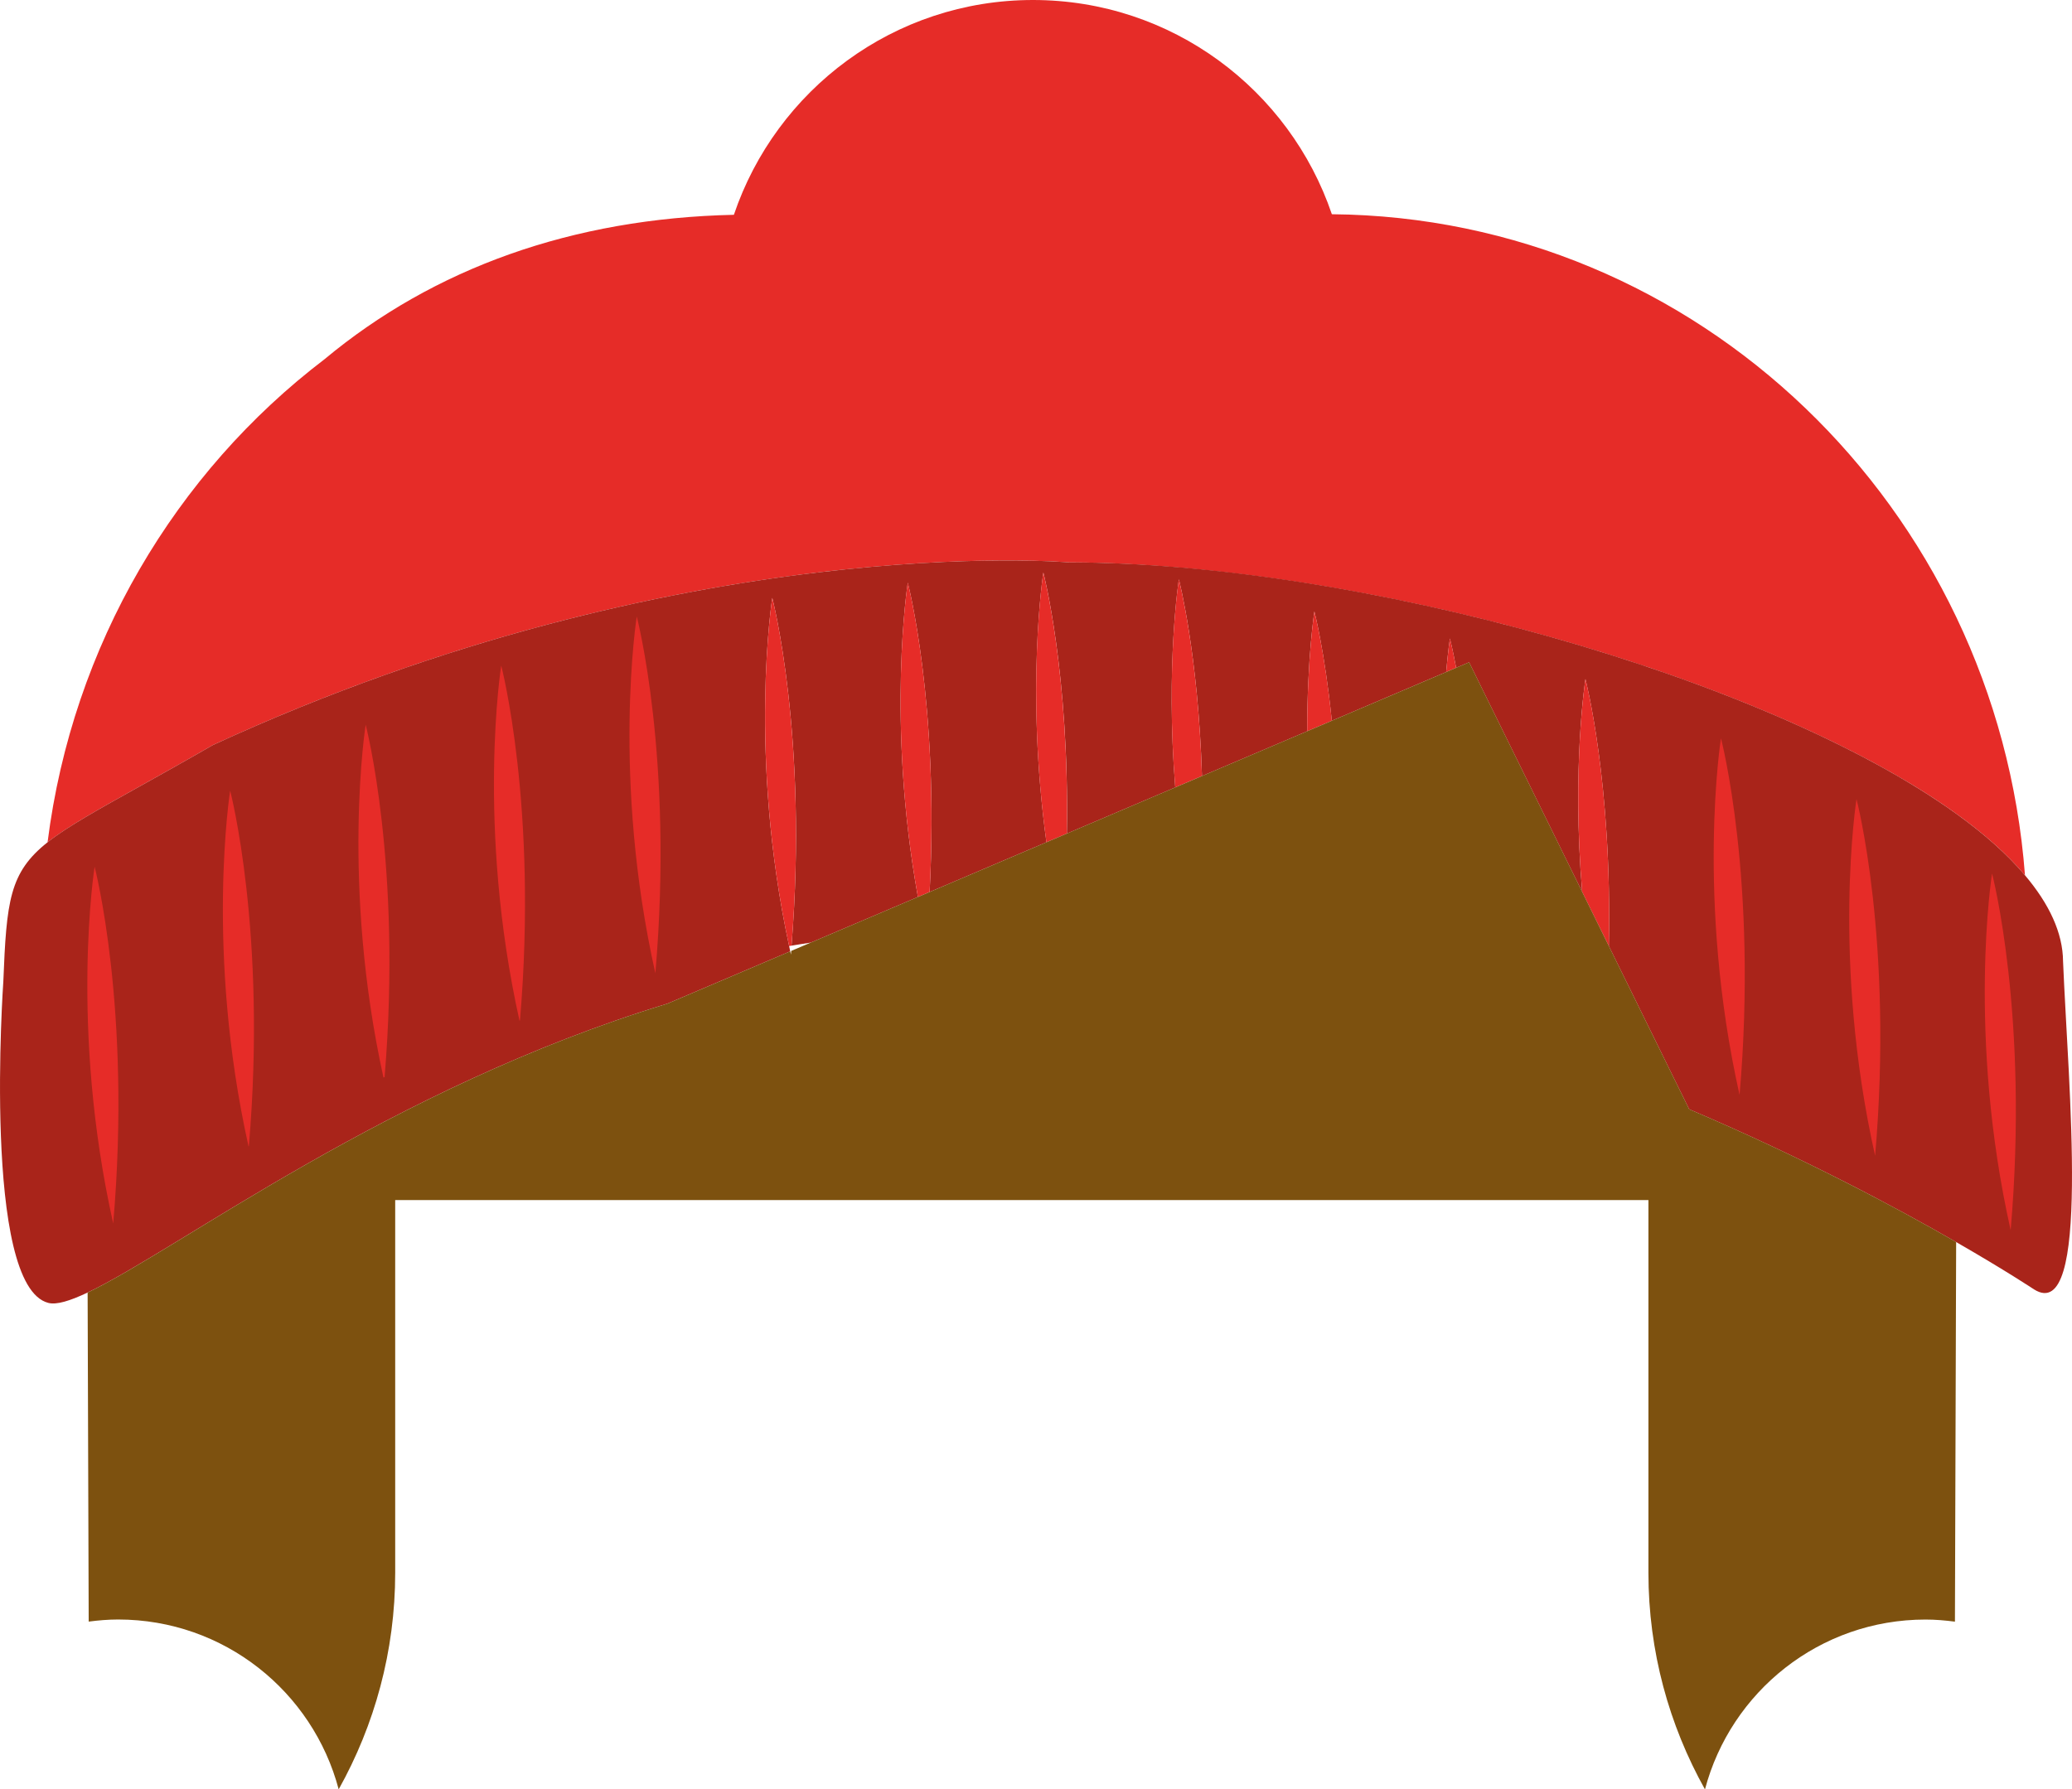
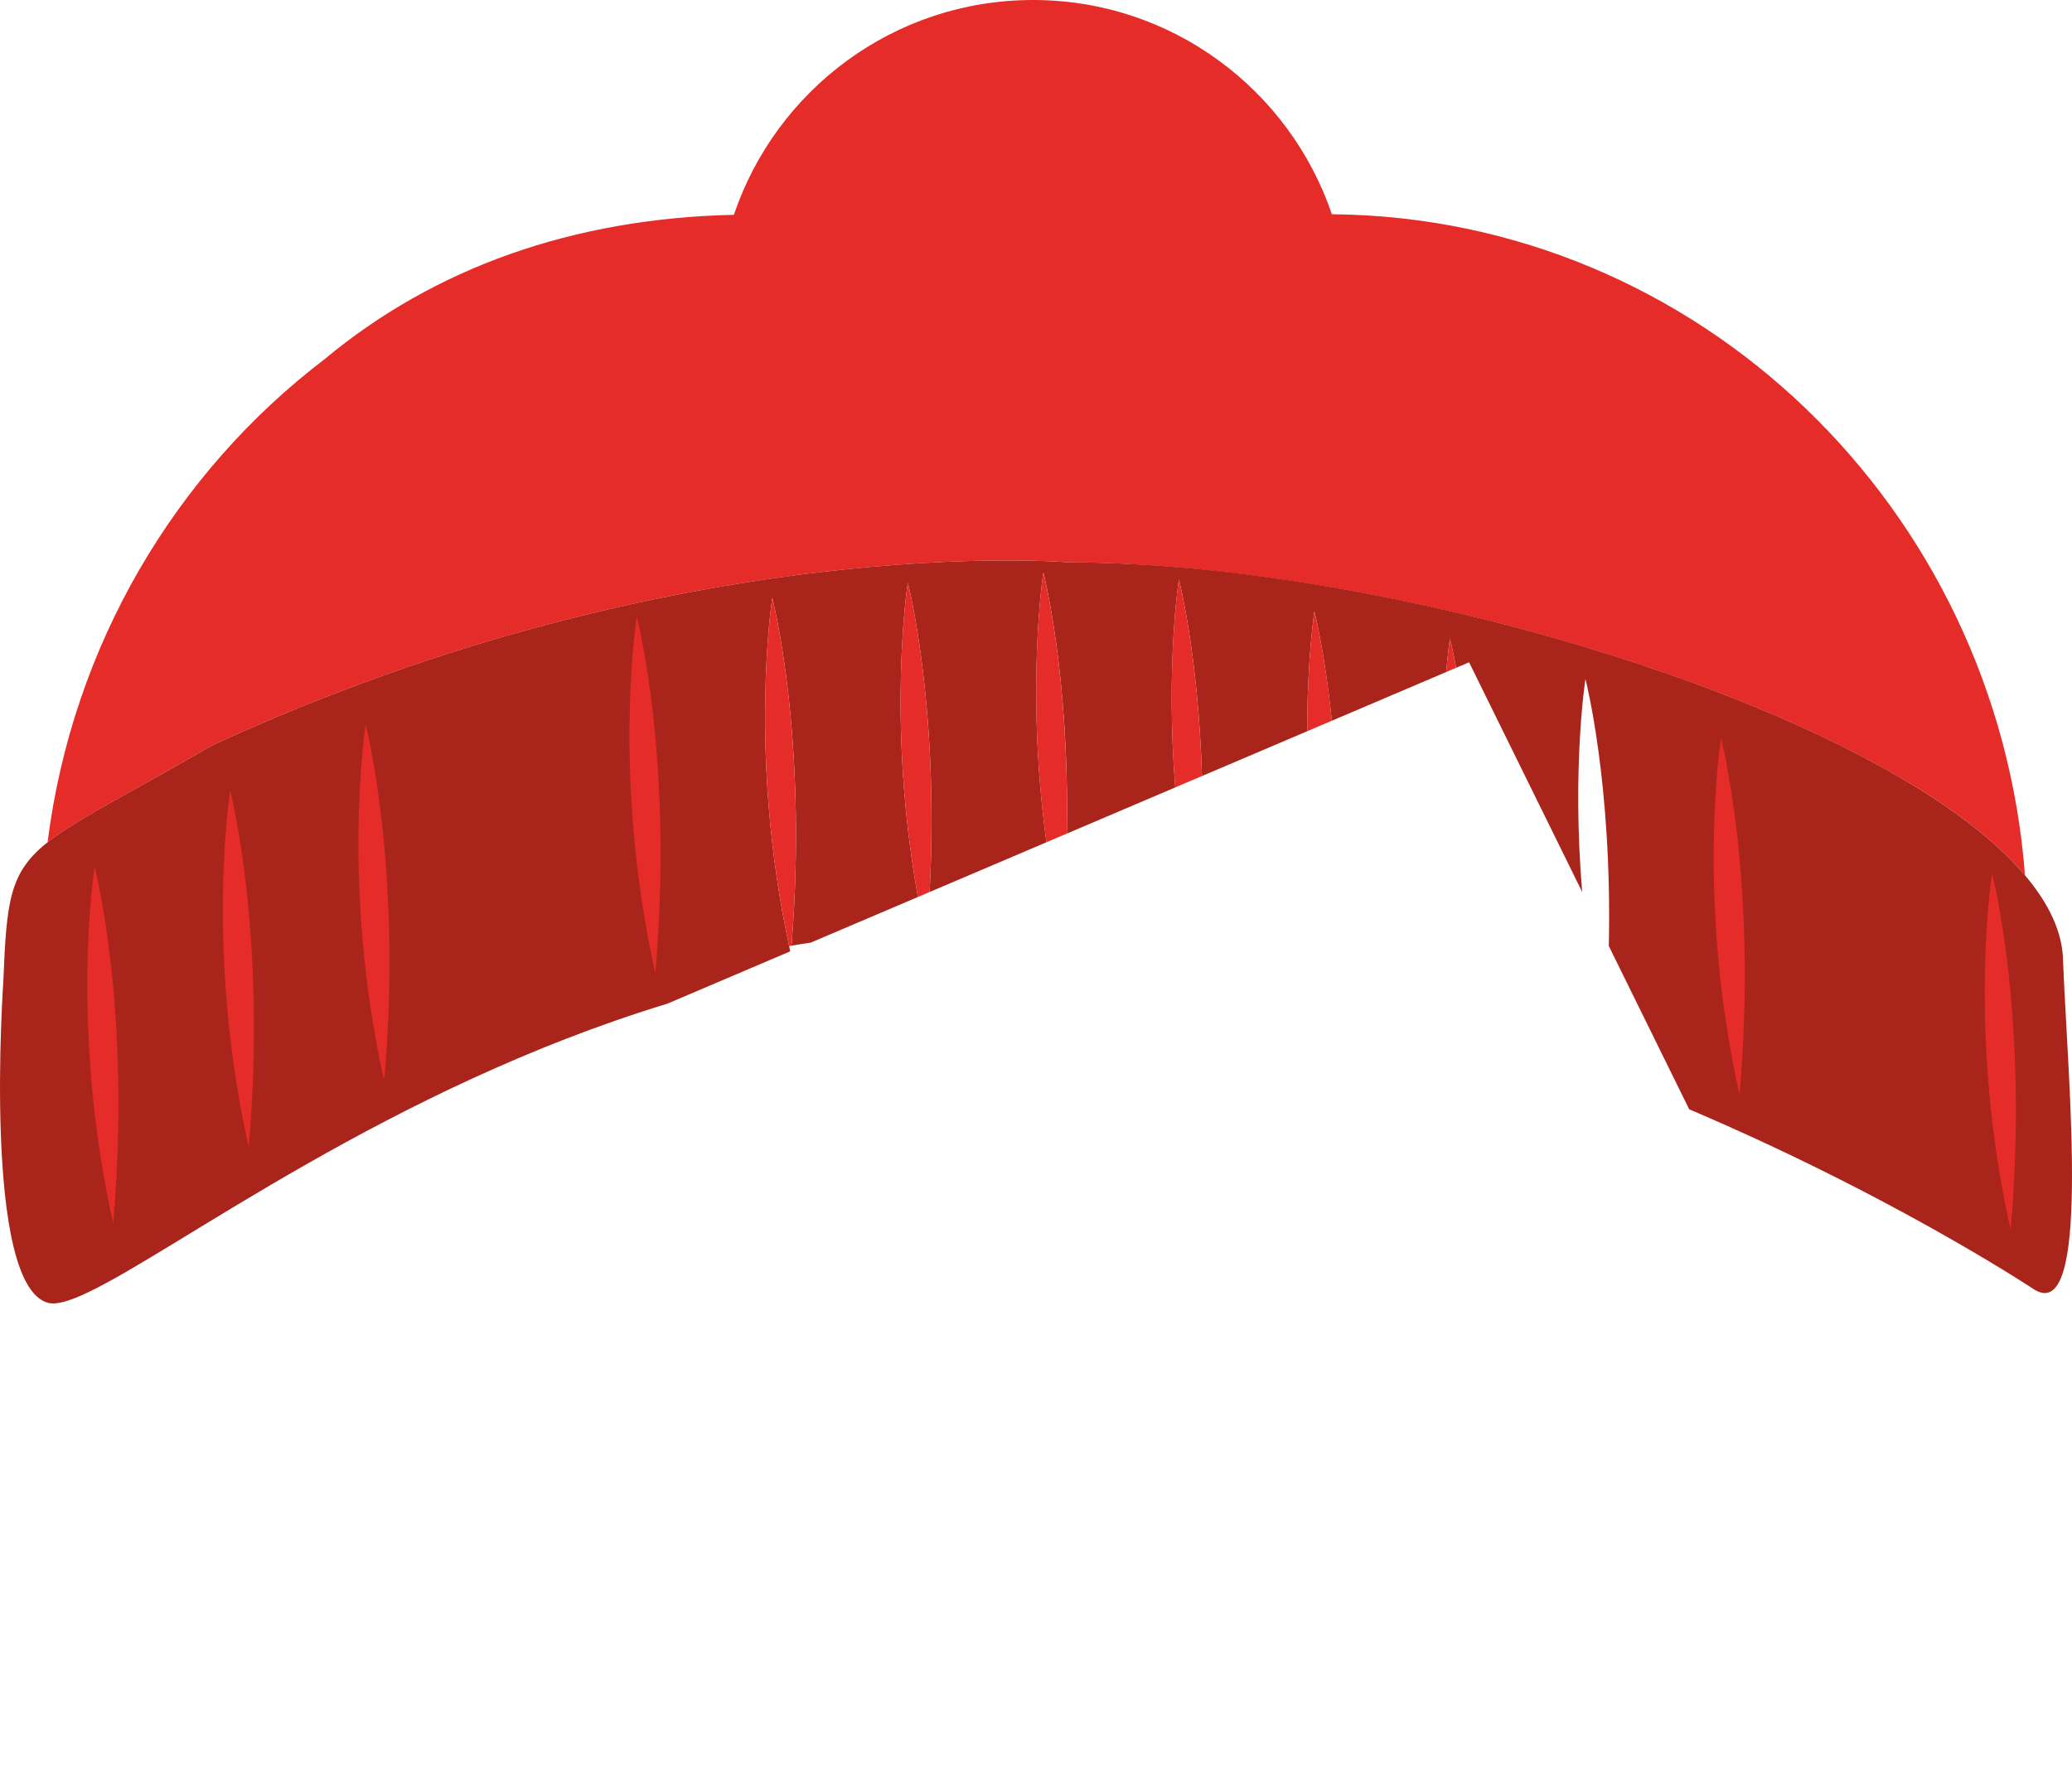
<svg xmlns="http://www.w3.org/2000/svg" version="1.1" id="XMLID_4_" x="0px" y="0px" viewBox="0 0 69.951 60.422" enable-background="new 0 0 69.951 60.422" xml:space="preserve">
  <g id="hair12-thumb">
    <path id="hair-color-2_19_" fill="#E62C28" d="M44.964,7.234C43.535,3.029,39.562,0,34.874,0   c-4.695,0-8.674,3.038-10.098,7.253c-5.454,0.121-10.128,1.803-13.819,4.876c-5.024,3.828-8.509,9.646-9.351,16.312   c0.344-0.273,0.784-0.555,1.321-0.873c1.001-0.592,2.363-1.317,4.264-2.412c8.425-3.879,16.045-5.377,21.342-5.929   c4.681-0.488,7.547-0.237,7.547-0.237c1.588,0,3.291,0.112,5.046,0.303c9.001,0.982,19.537,4.3,24.936,8.197   c0.934,0.674,1.711,1.365,2.302,2.065C67.418,17.134,57.326,7.344,44.964,7.234z" />
    <path id="hair-color-2-tint_2_" fill="#A9241A" d="M69.649,32.464c-0.007-0.969-0.472-1.946-1.286-2.909   c-0.591-0.699-1.368-1.391-2.302-2.065c-6.451-4.657-20.248-8.5-29.982-8.5c0,0-13.017-1.142-28.888,6.166   c-1.9,1.095-3.263,1.82-4.264,2.412c-0.537,0.318-0.978,0.6-1.321,0.873c-1.288,1.022-1.386,1.978-1.494,4.708   c0,0-0.725,10.277,1.522,10.847c0.275,0.07,0.722-0.065,1.323-0.35c3.067-1.456,10.196-6.894,19.571-9.754   l4.15-1.768c-0.013-0.061-0.024-0.12-0.037-0.18C25.245,25.456,26.072,20.189,26.072,20.189   s1.217,4.665,0.65,11.743c0.216-0.038,0.434-0.069,0.651-0.103l3.616-1.54   c-1.073-5.953-0.342-10.613-0.342-10.613s1.07,4.101,0.737,10.445l3.944-1.68   c-0.713-5.213-0.104-9.108-0.104-9.108s0.887,3.41,0.793,8.815l3.66-1.559c-0.33-4.134,0.122-7.027,0.122-7.027   s0.653,2.515,0.78,6.643l3.552-1.513c-0.001-2.473,0.243-4.045,0.243-4.045s0.35,1.353,0.588,3.691l3.861-1.645   c0.062-0.719,0.126-1.133,0.126-1.133s0.091,0.351,0.21,0.99l0.438-0.186l3.818,7.755   c-0.355-4.221,0.11-7.189,0.11-7.189s0.909,3.494,0.789,9.015l2.277,4.626l0.436,0.886   c3.836,1.634,6.964,3.304,9.01,4.482c1.679,0.966,2.634,1.601,2.634,1.601   C70.6,44.756,69.824,36.675,69.649,32.464z" />
    <path id="hair-color-2_18_" fill="#E62C28" d="M7.77,26.698c0,0-0.853,5.406,0.621,12.013   c0.003-0.002,0.006-0.004,0.01-0.005C9.021,31.477,7.77,26.698,7.77,26.698z" />
    <path id="hair-color-2_17_" fill="#E62C28" d="M3.822,41.313c0.628-7.251-0.628-12.046-0.628-12.046   S2.338,34.69,3.822,41.313z" />
-     <path id="hair-color-2_16_" fill="#E62C28" d="M16.921,22.473c0,0-0.851,5.394,0.617,11.991   c0.005-0.002,0.011-0.004,0.016-0.006C18.169,27.242,16.921,22.473,16.921,22.473z" />
    <path id="hair-color-2_15_" fill="#E62C28" d="M12.345,24.471c0,0-0.843,5.353,0.601,11.915   c0.013-0.006,0.025-0.011,0.038-0.017C13.582,29.203,12.345,24.471,12.345,24.471z" />
    <path id="hair-color-2_14_" fill="#E62C28" d="M30.647,19.675c0,0-0.732,4.66,0.342,10.613l0.395-0.168   C31.717,23.776,30.647,19.675,30.647,19.675z" />
    <path id="hair-color-2_13_" fill="#E62C28" d="M26.072,20.189c0,0-0.826,5.267,0.568,11.756   c0.027-0.005,0.055-0.008,0.082-0.013C27.288,24.854,26.072,20.189,26.072,20.189z" />
    <path id="hair-color-2_12_" fill="#E62C28" d="M22.125,32.864c0.628-7.251-0.628-12.046-0.628-12.046   S20.64,26.241,22.125,32.864z" />
    <path id="hair-color-2_11_" fill="#E62C28" d="M35.223,19.333c0,0-0.609,3.895,0.104,9.108l0.688-0.293   C36.11,22.742,35.223,19.333,35.223,19.333z" />
    <path id="hair-color-2_10_" fill="#E62C28" d="M39.798,19.561c0,0-0.452,2.893-0.122,7.027l0.902-0.384   C40.452,22.076,39.798,19.561,39.798,19.561z" />
    <path id="hair-color-2_9_" fill="#E62C28" d="M44.374,20.646c0,0-0.244,1.572-0.243,4.045l0.832-0.354   C44.724,21.999,44.374,20.646,44.374,20.646z" />
    <path id="hair-color-2_8_" fill="#E62C28" d="M48.949,21.559c0,0-0.063,0.414-0.126,1.133l0.335-0.143   C49.04,21.91,48.949,21.559,48.949,21.559z" />
-     <path id="hair-color-2_7_" fill="#E62C28" d="M53.525,22.929c0,0-0.465,2.968-0.11,7.189l0.899,1.827   C54.434,26.423,53.525,22.929,53.525,22.929z" />
    <path id="hair-color-2_6_" fill="#E62C28" d="M58.728,36.974c0.628-7.251-0.628-12.046-0.628-12.046   S57.244,30.351,58.728,36.974z" />
-     <path id="hair-color-2_5_" fill="#E62C28" d="M63.304,39.029c0.628-7.251-0.628-12.046-0.628-12.046   S61.819,32.407,63.304,39.029z" />
    <path id="hair-color-2_20_" fill="#E62C28" d="M67.88,41.541c0.628-7.251-0.628-12.046-0.628-12.046   S66.395,34.919,67.88,41.541z" />
-     <path id="hair-color_10_" fill="#7D510F" d="M57.028,37.456l-0.436-0.886l-2.277-4.626l-0.899-1.827l-3.818-7.755   l-0.438,0.186l-0.335,0.143l-3.861,1.645l-0.832,0.354l-3.552,1.513l-0.902,0.384l-3.66,1.559l-0.688,0.293   l-3.944,1.68l-0.395,0.168l-3.616,1.54l-0.664,0.283c-0.003,0.042-0.005,0.082-0.009,0.124   c-0.008-0.037-0.014-0.073-0.023-0.111l-4.15,1.768c-9.375,2.86-16.504,8.298-19.571,9.754l0.036,11.112   c0.326-0.042,0.656-0.071,0.994-0.071c3.575,0,6.572,2.435,7.446,5.735c1.21-2.167,1.908-4.659,1.908-7.319   v-0.808V40.523h42.303h0.006v11.773v0.222v0.586c0,2.66,0.699,5.151,1.909,7.319   c0.873-3.3,3.871-5.735,7.445-5.735c0.338,0,0.668,0.029,0.994,0.071l0.041-12.82   C63.991,40.761,60.864,39.09,57.028,37.456z" />
  </g>
</svg>